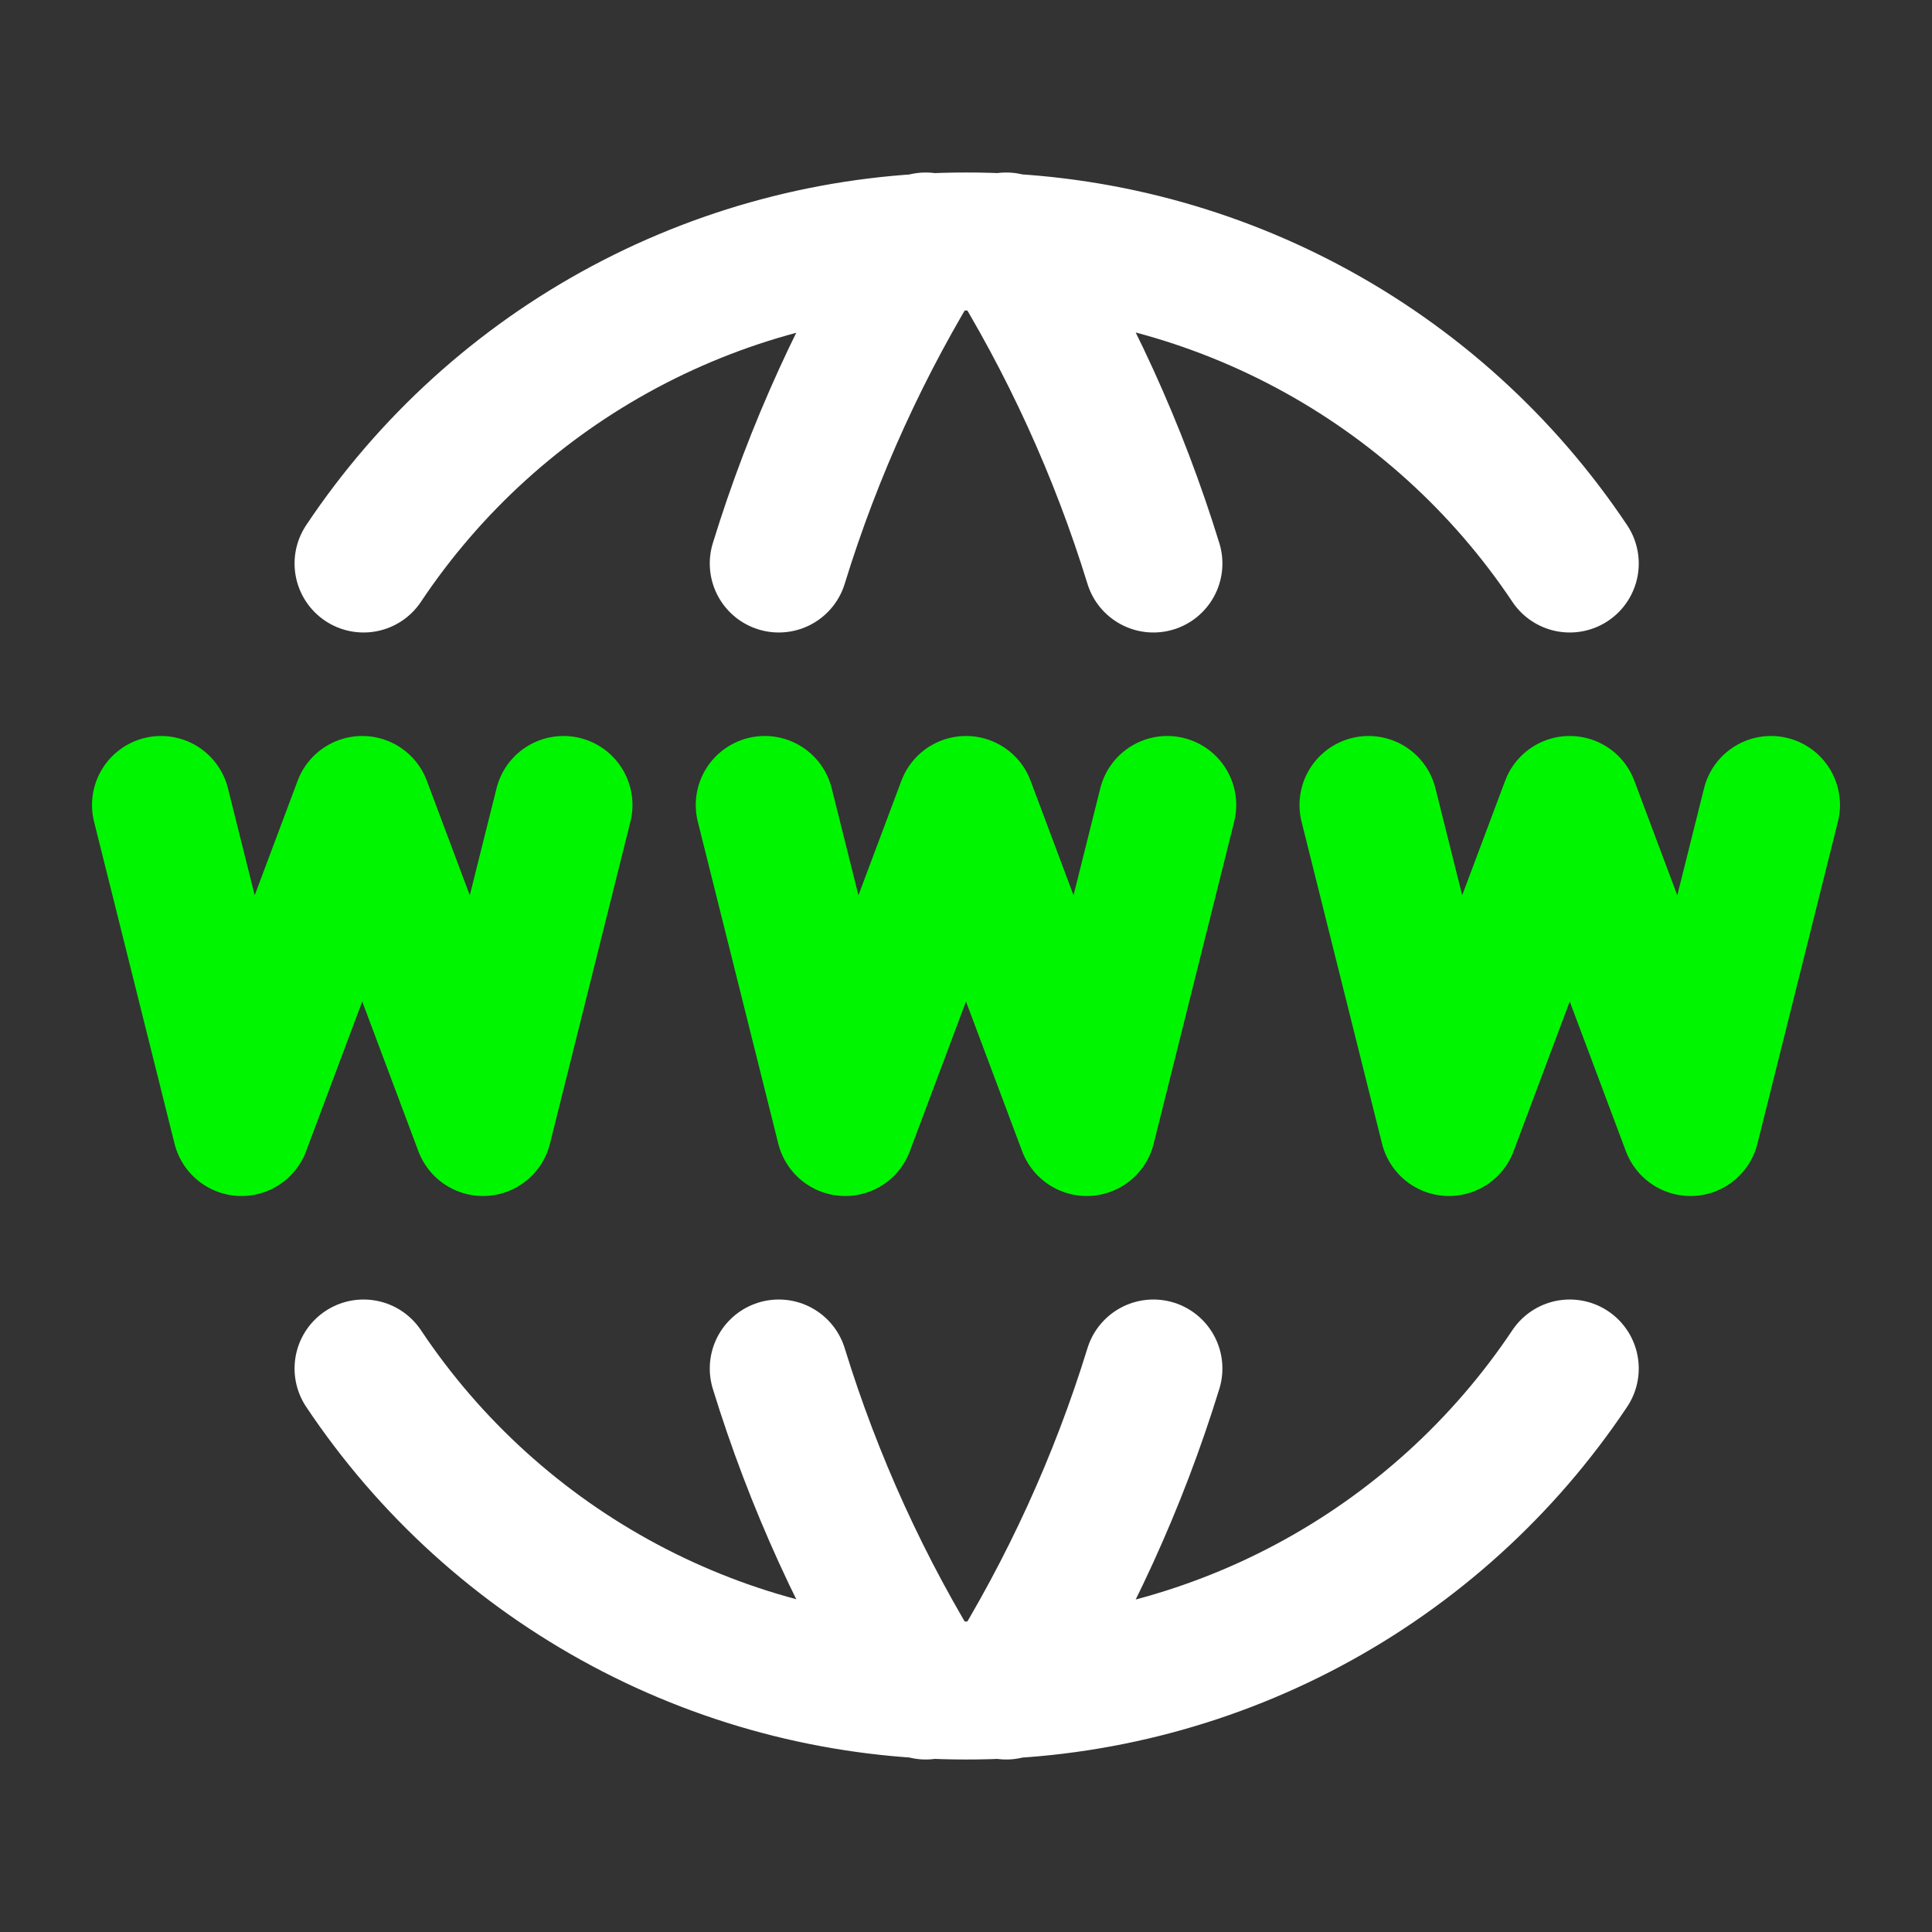
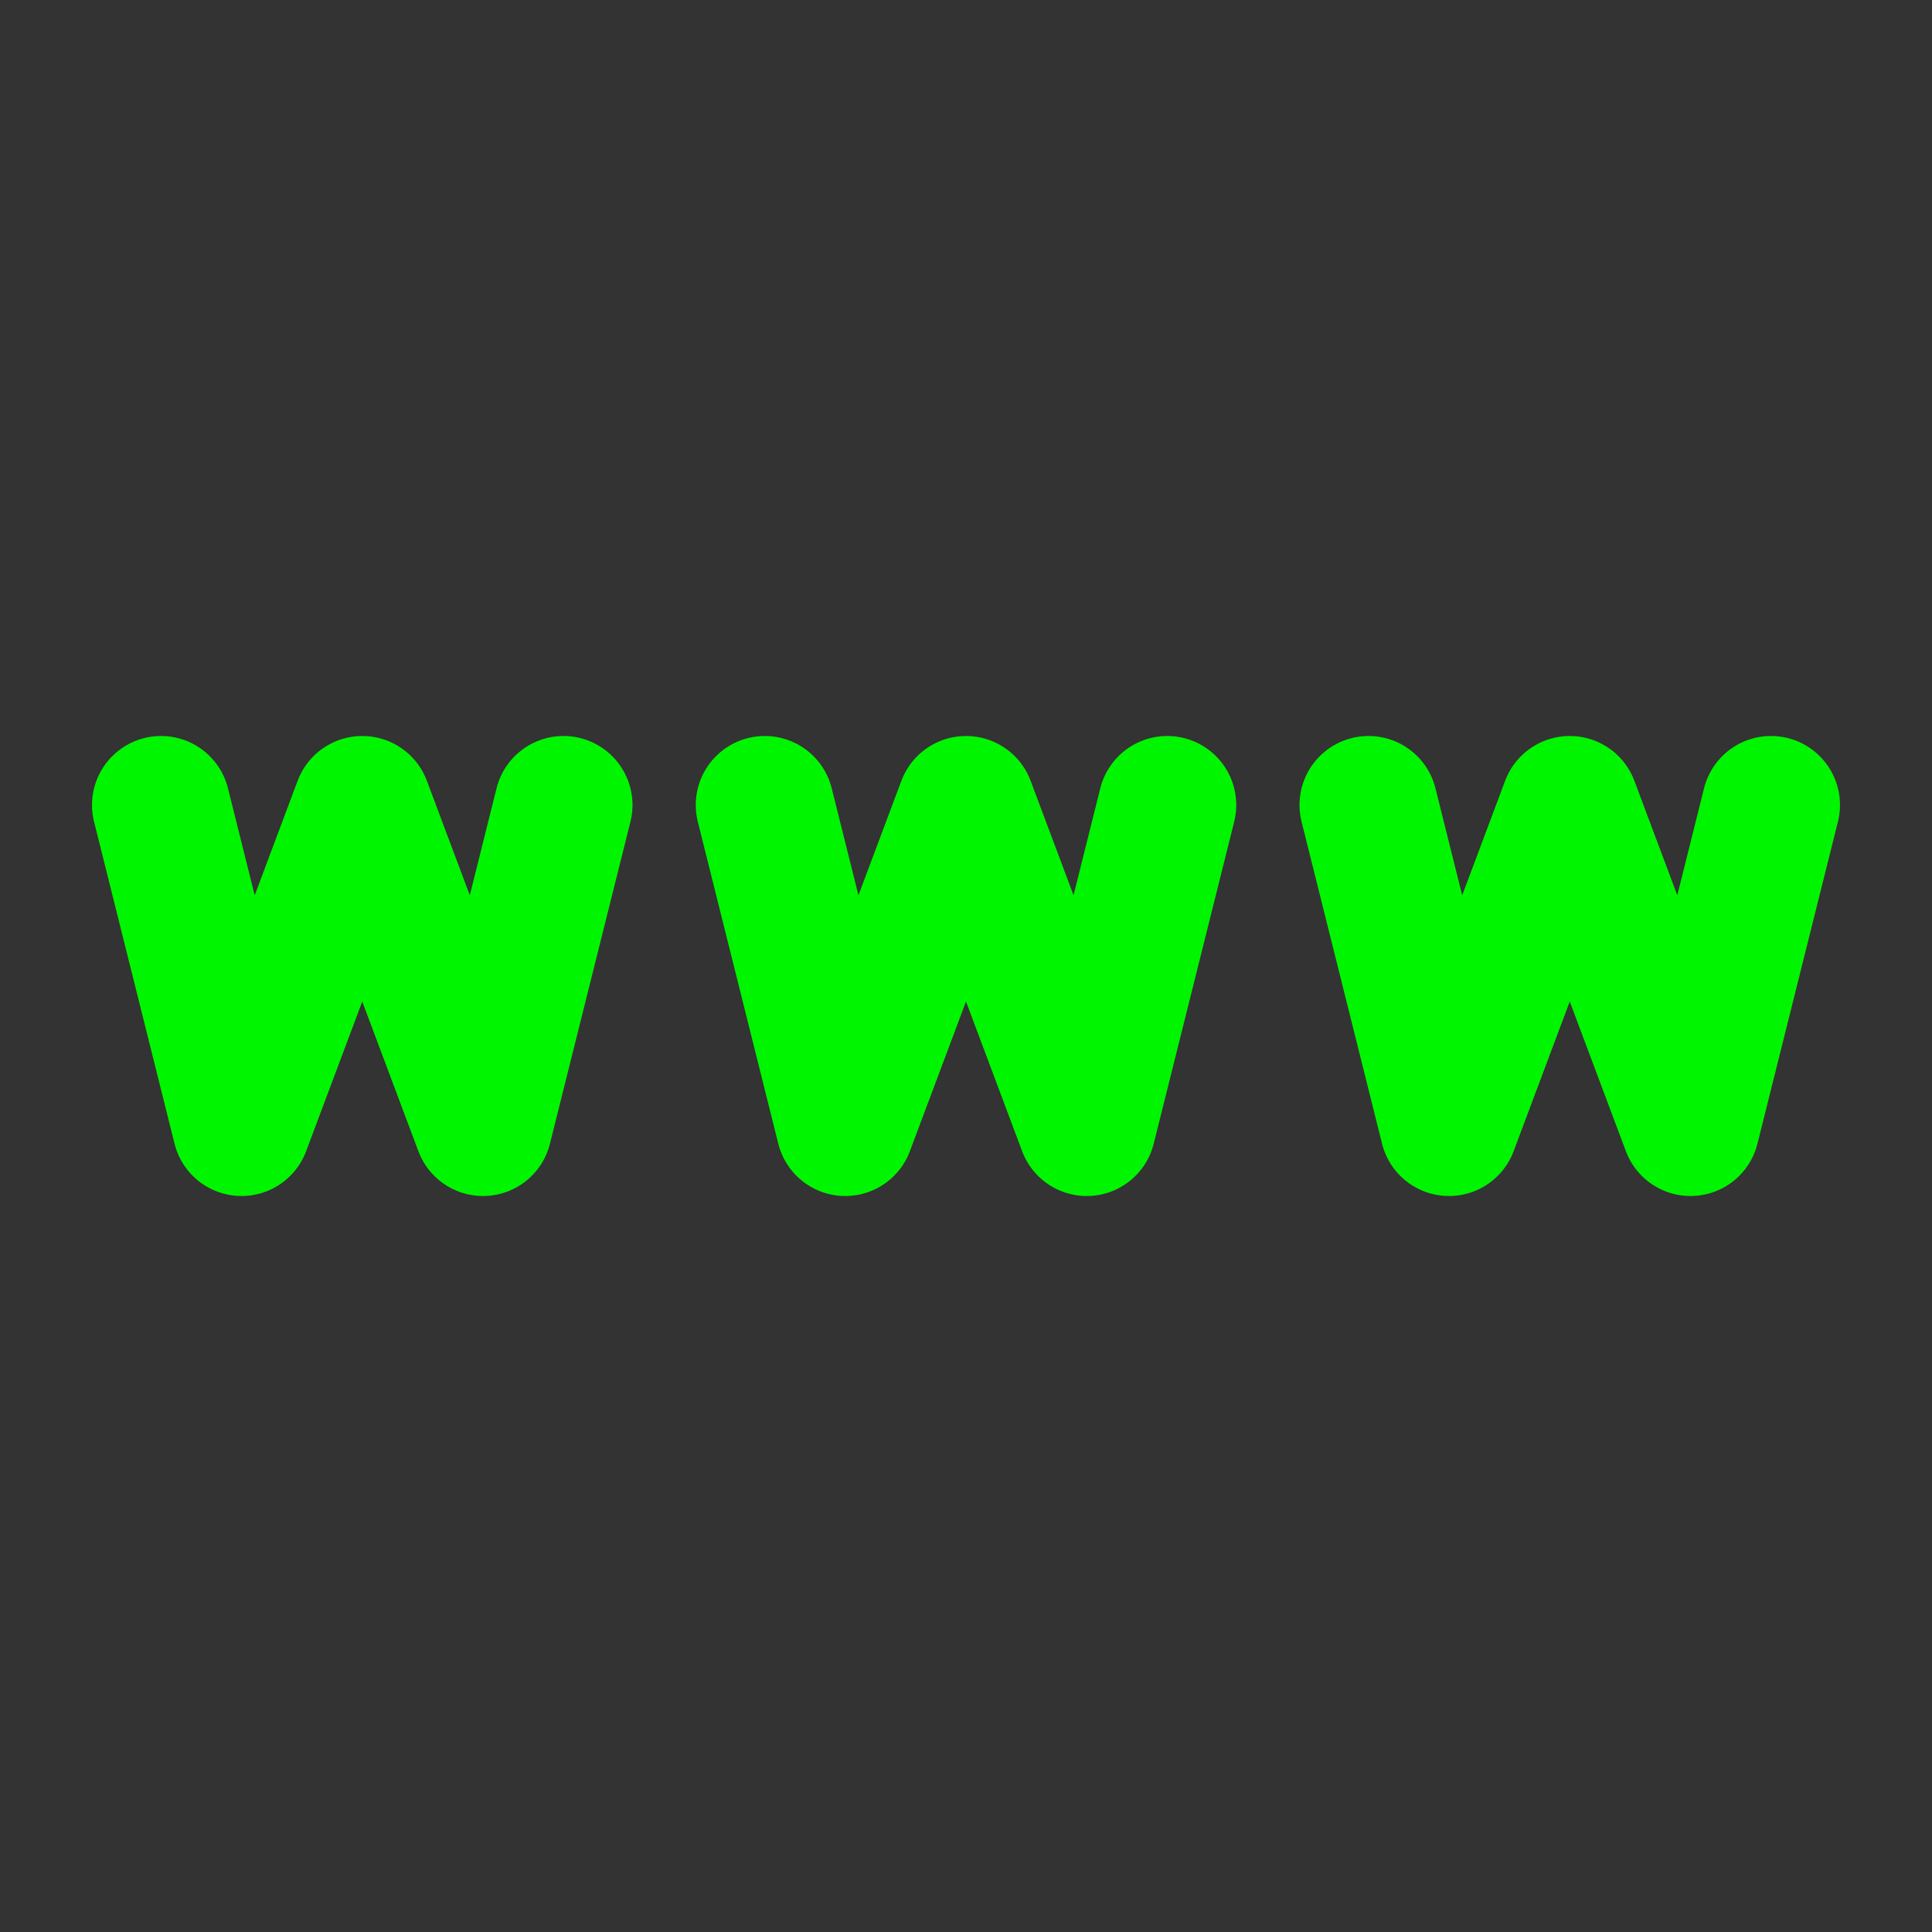
<svg xmlns="http://www.w3.org/2000/svg" width="56" height="56" viewBox="0 0 56 56" fill="none">
  <rect x="0" y="0" width="56" height="56" fill="#333333" stroke="none" />
-   <path d="M45.5 16.333C43.578 13.456 40.975 11.099 37.922 9.471C34.868 7.842 31.46 6.994 28 7C24.546 6.998 21.145 7.849 18.099 9.477C15.052 11.105 12.455 13.46 10.538 16.333M26.834 7C25.015 9.913 23.583 13.051 22.573 16.333M29.167 7C30.987 9.913 32.421 13.051 33.432 16.333M45.5 39.667C43.578 42.544 40.975 44.901 37.922 46.529C34.868 48.158 31.46 49.006 28 49C24.546 49.002 21.145 48.151 18.099 46.523C15.052 44.895 12.455 42.54 10.538 39.667M26.834 49C25.015 46.087 23.583 42.949 22.573 39.667M29.167 49C30.987 46.087 32.421 42.949 33.432 39.667" stroke="white" stroke-width="4" stroke-linecap="round" stroke-linejoin="round" />
  <path d="M4.667 23.333L7 32.667L10.5 23.333L14 32.667L16.333 23.333M39.667 23.333L42 32.667L45.5 23.333L49 32.667L51.333 23.333M22.167 23.333L24.5 32.667L28 23.333L31.5 32.667L33.833 23.333" stroke="#00F600" stroke-width="4" stroke-linecap="round" stroke-linejoin="round" />
</svg>